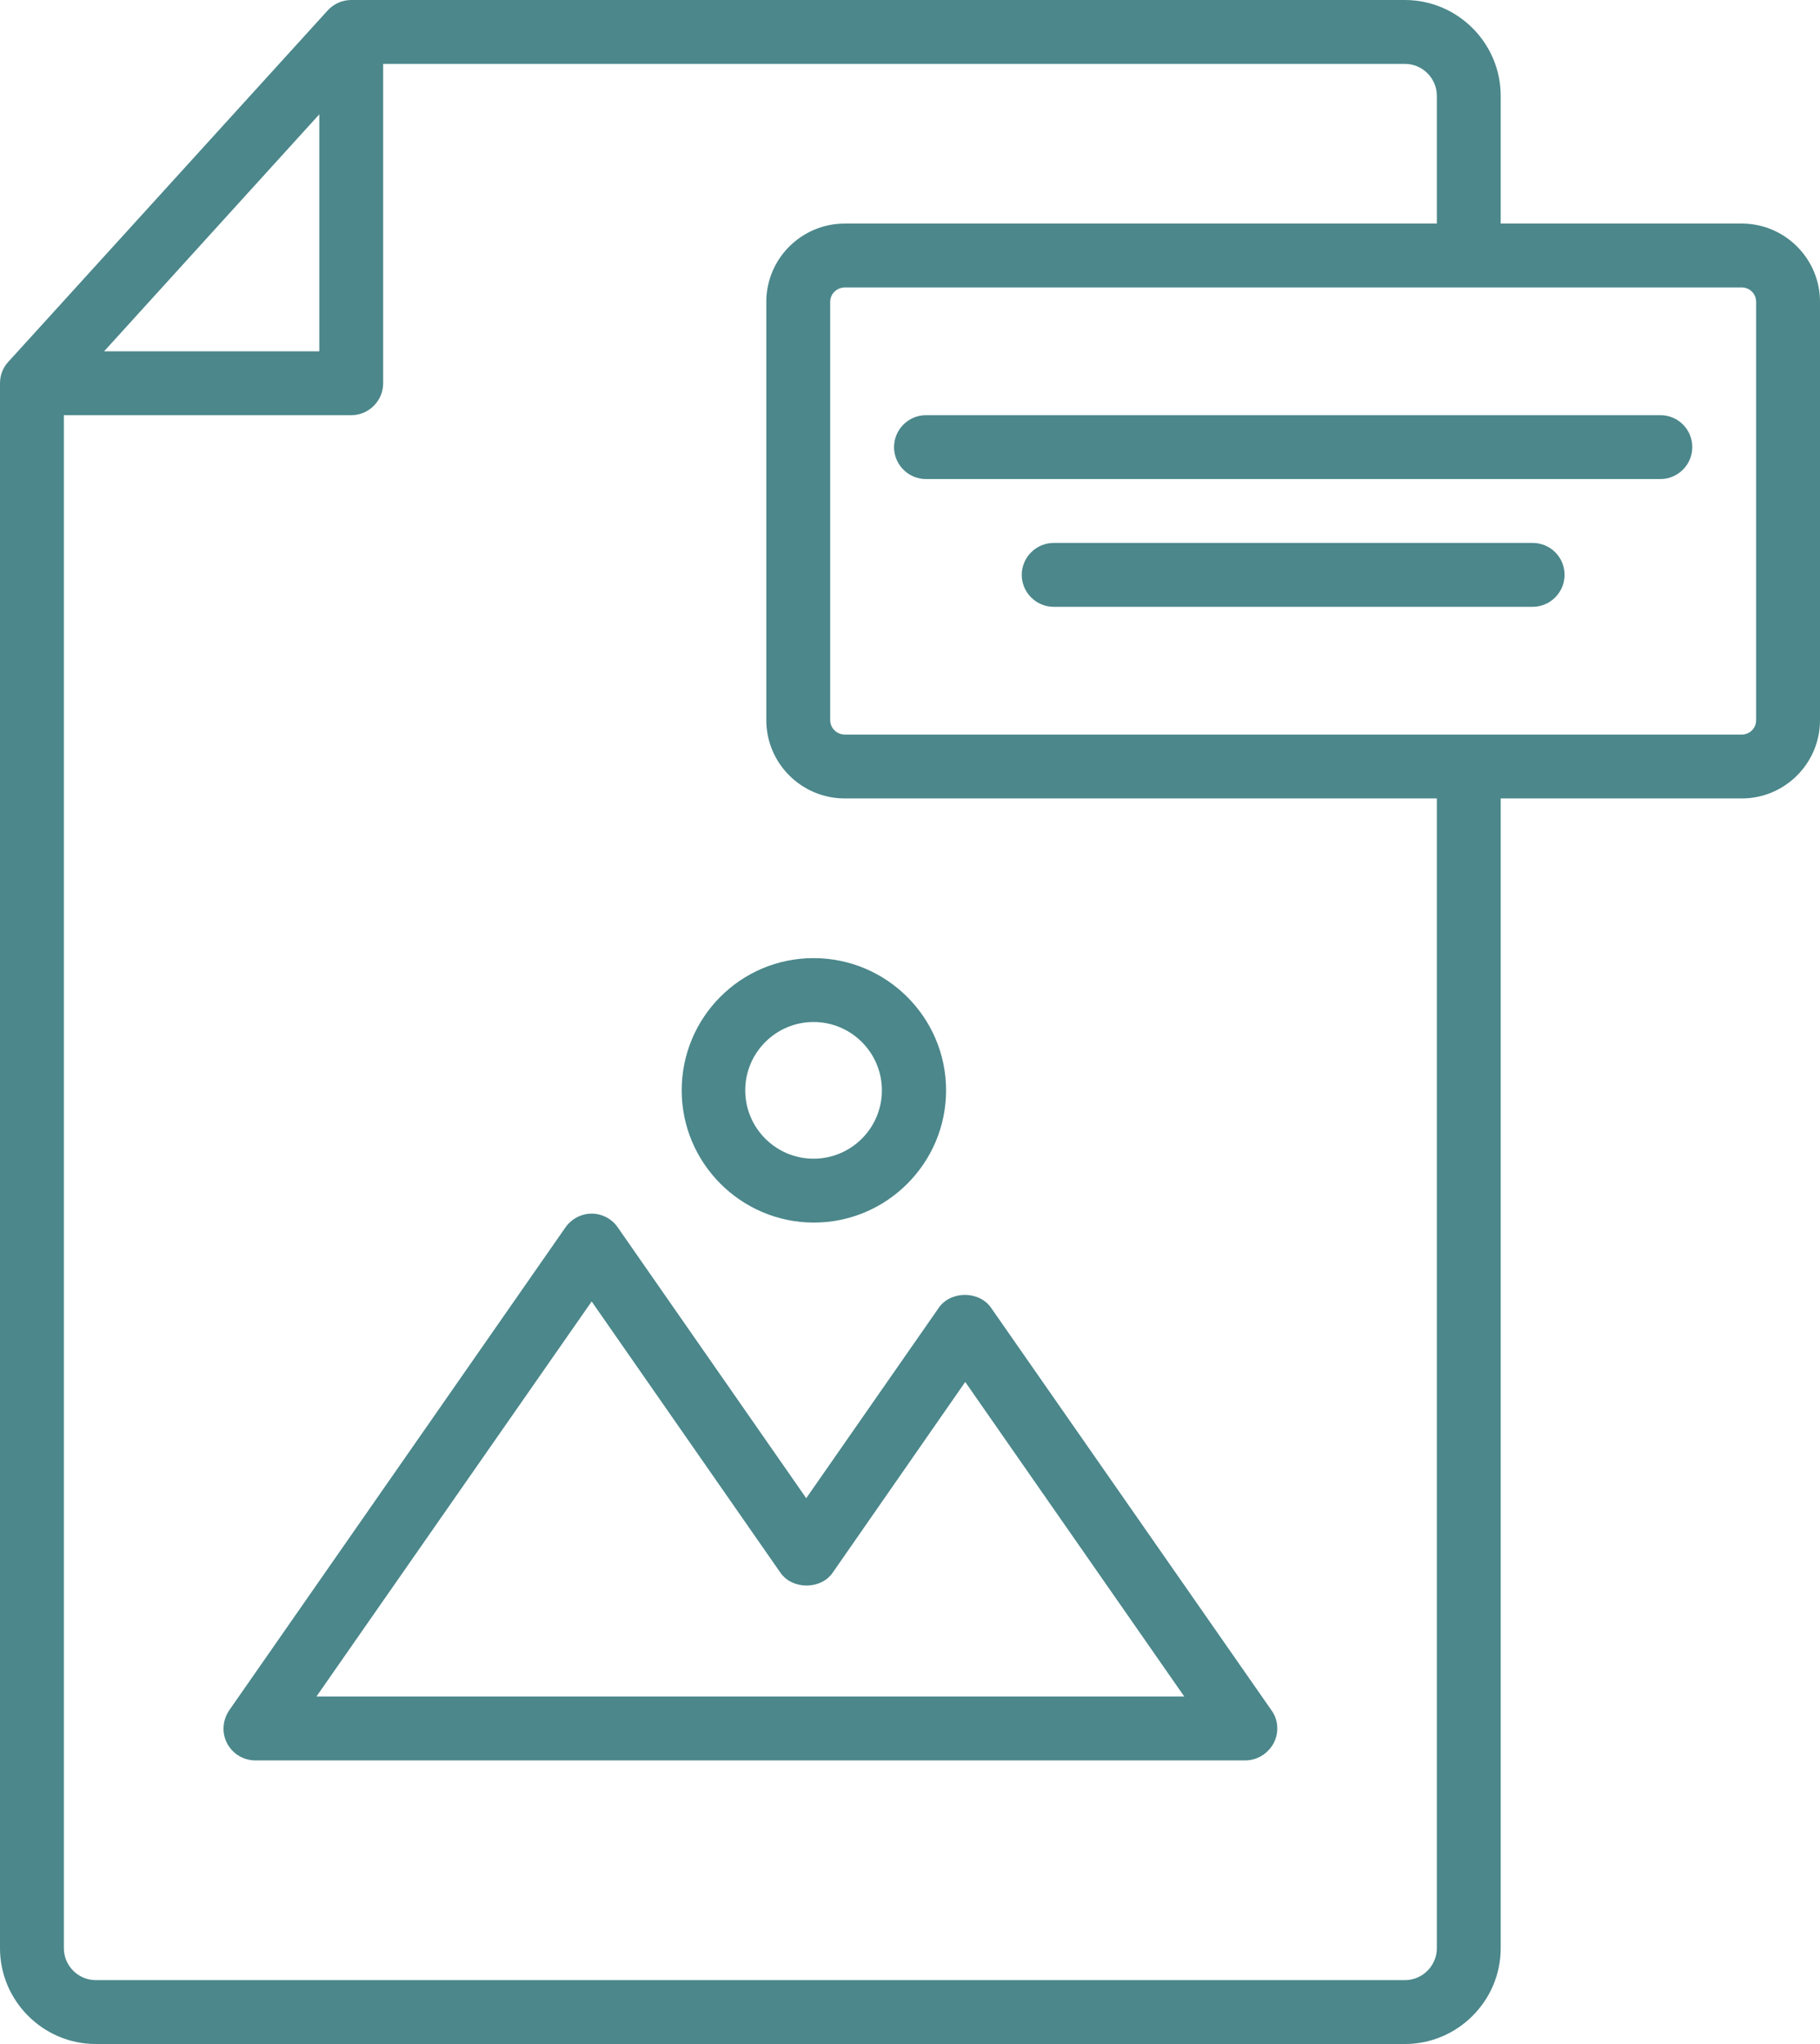
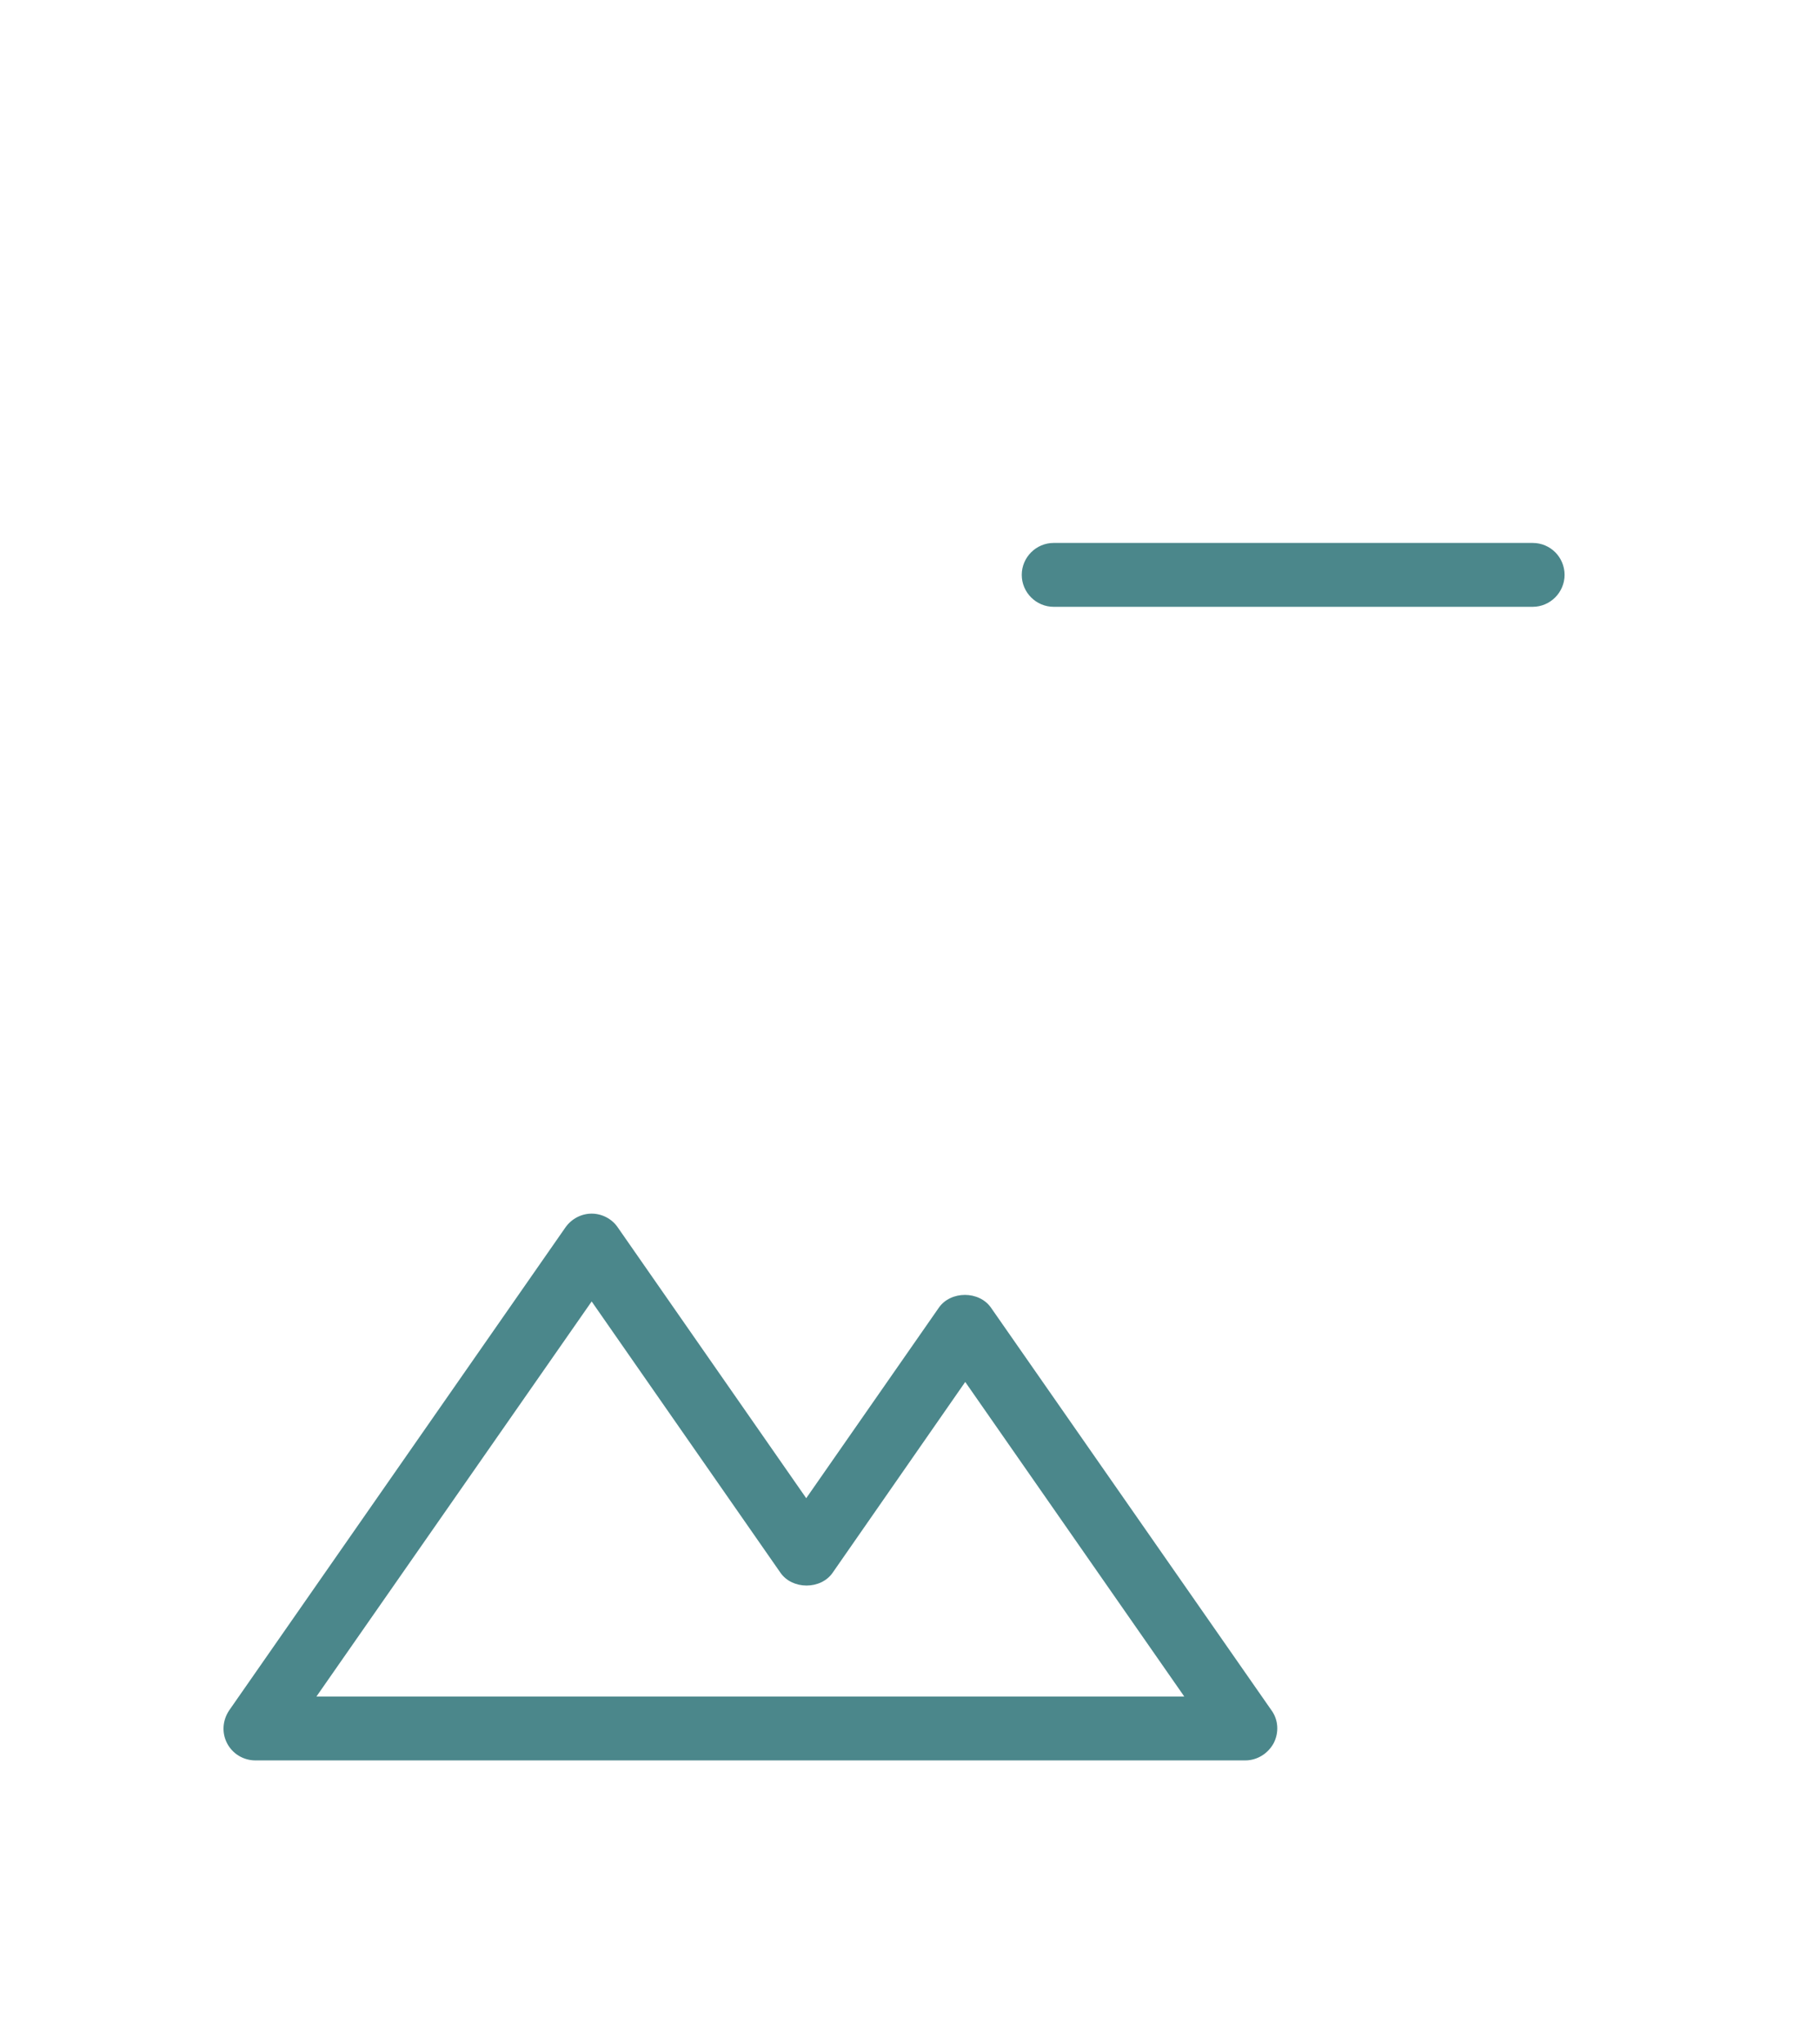
<svg xmlns="http://www.w3.org/2000/svg" id="Layer_1" data-name="Layer 1" viewBox="0 0 57 64">
  <defs>
    <style>      .cls-1 {        fill: #4b878b;        stroke-width: 0px;      }    </style>
  </defs>
  <path class="cls-1" d="M25.25,46.91l-5.91-8.49c-.18-.26-.49-.42-.81-.42s-.63.16-.82.43l-10.53,15.12c-.21.31-.24.7-.07,1.03.17.33.51.54.89.54h31c.37,0,.71-.21.89-.54.17-.33.15-.73-.07-1.03l-8.78-12.6c-.37-.54-1.27-.54-1.64,0l-4.15,5.96ZM37.09,53.12H9.91l8.62-12.37,5.91,8.49c.37.54,1.27.54,1.64,0l4.15-5.97,6.86,9.85Z" />
-   <path class="cls-1" d="M21.35,34.14c0,2.28,1.86,4.14,4.14,4.14s4.14-1.86,4.14-4.14-1.86-4.14-4.15-4.14-4.13,1.86-4.13,4.14ZM27.62,34.14c0,1.18-.96,2.14-2.14,2.14s-2.14-.96-2.14-2.14.96-2.14,2.14-2.14,2.14.96,2.14,2.14Z" />
-   <path class="cls-1" d="M54.55,7h-7.55V3c0-1.65-1.35-3-3-3H11c-.28,0-.55.12-.74.33L.26,11.33c-.17.18-.26.42-.26.67v49c0,1.65,1.35,3,3,3h41c1.65,0,3-1.35,3-3V25h7.55c1.35,0,2.45-1.1,2.45-2.45v-13.1c0-1.35-1.1-2.45-2.45-2.45ZM10,3.58v7.42H3.26l6.74-7.42ZM45,61c0,.55-.45,1-1,1H3c-.55,0-1-.45-1-1V13h9c.55,0,1-.45,1-1V2h32c.55,0,1,.45,1,1v4h-18.54c-1.36,0-2.46,1.1-2.46,2.45v13.1c0,1.35,1.1,2.45,2.46,2.45h18.54v36ZM55,22.55c0,.25-.2.45-.45.45h-28.09c-.25,0-.46-.2-.46-.45v-13.1c0-.25.21-.45.46-.45h28.09c.25,0,.45.2.45.45v13.1Z" />
-   <path class="cls-1" d="M52,13h-23c-.55,0-1,.45-1,1s.45,1,1,1h23c.55,0,1-.45,1-1s-.44-1-1-1Z" />
  <path class="cls-1" d="M48,17h-15c-.55,0-1,.45-1,1s.45,1,1,1h15c.55,0,1-.45,1-1s-.44-1-1-1Z" />
</svg>